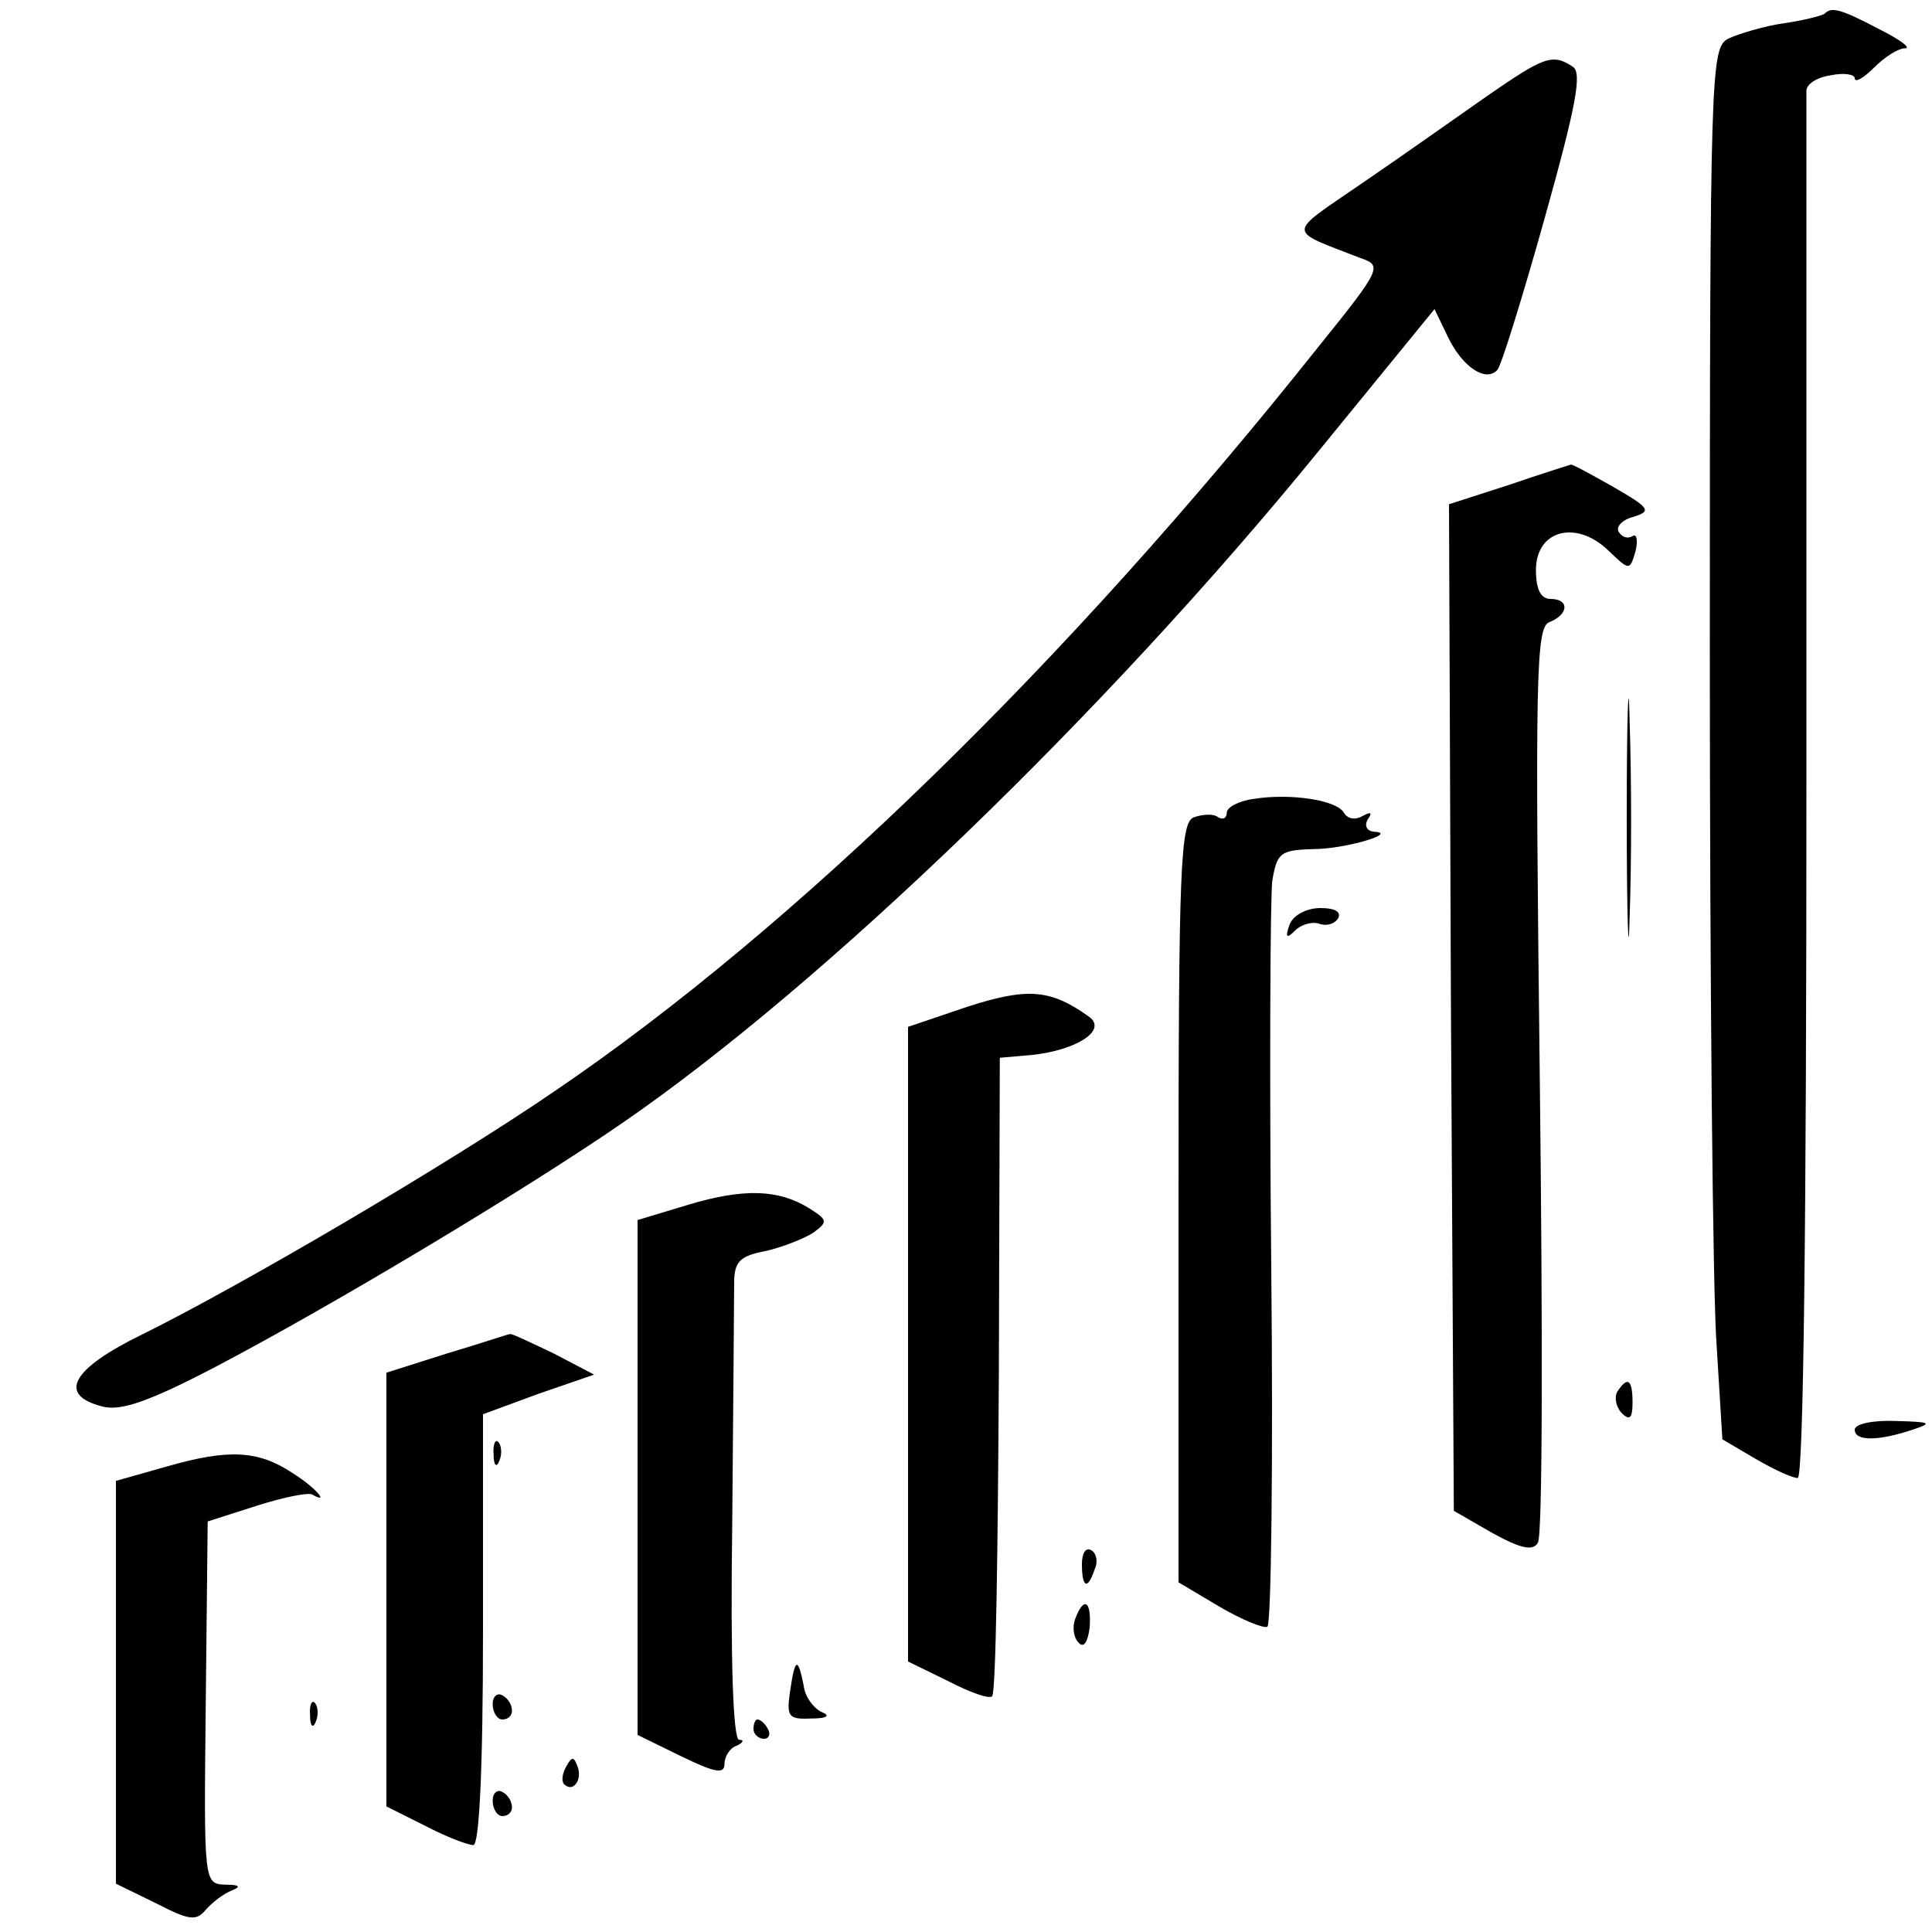
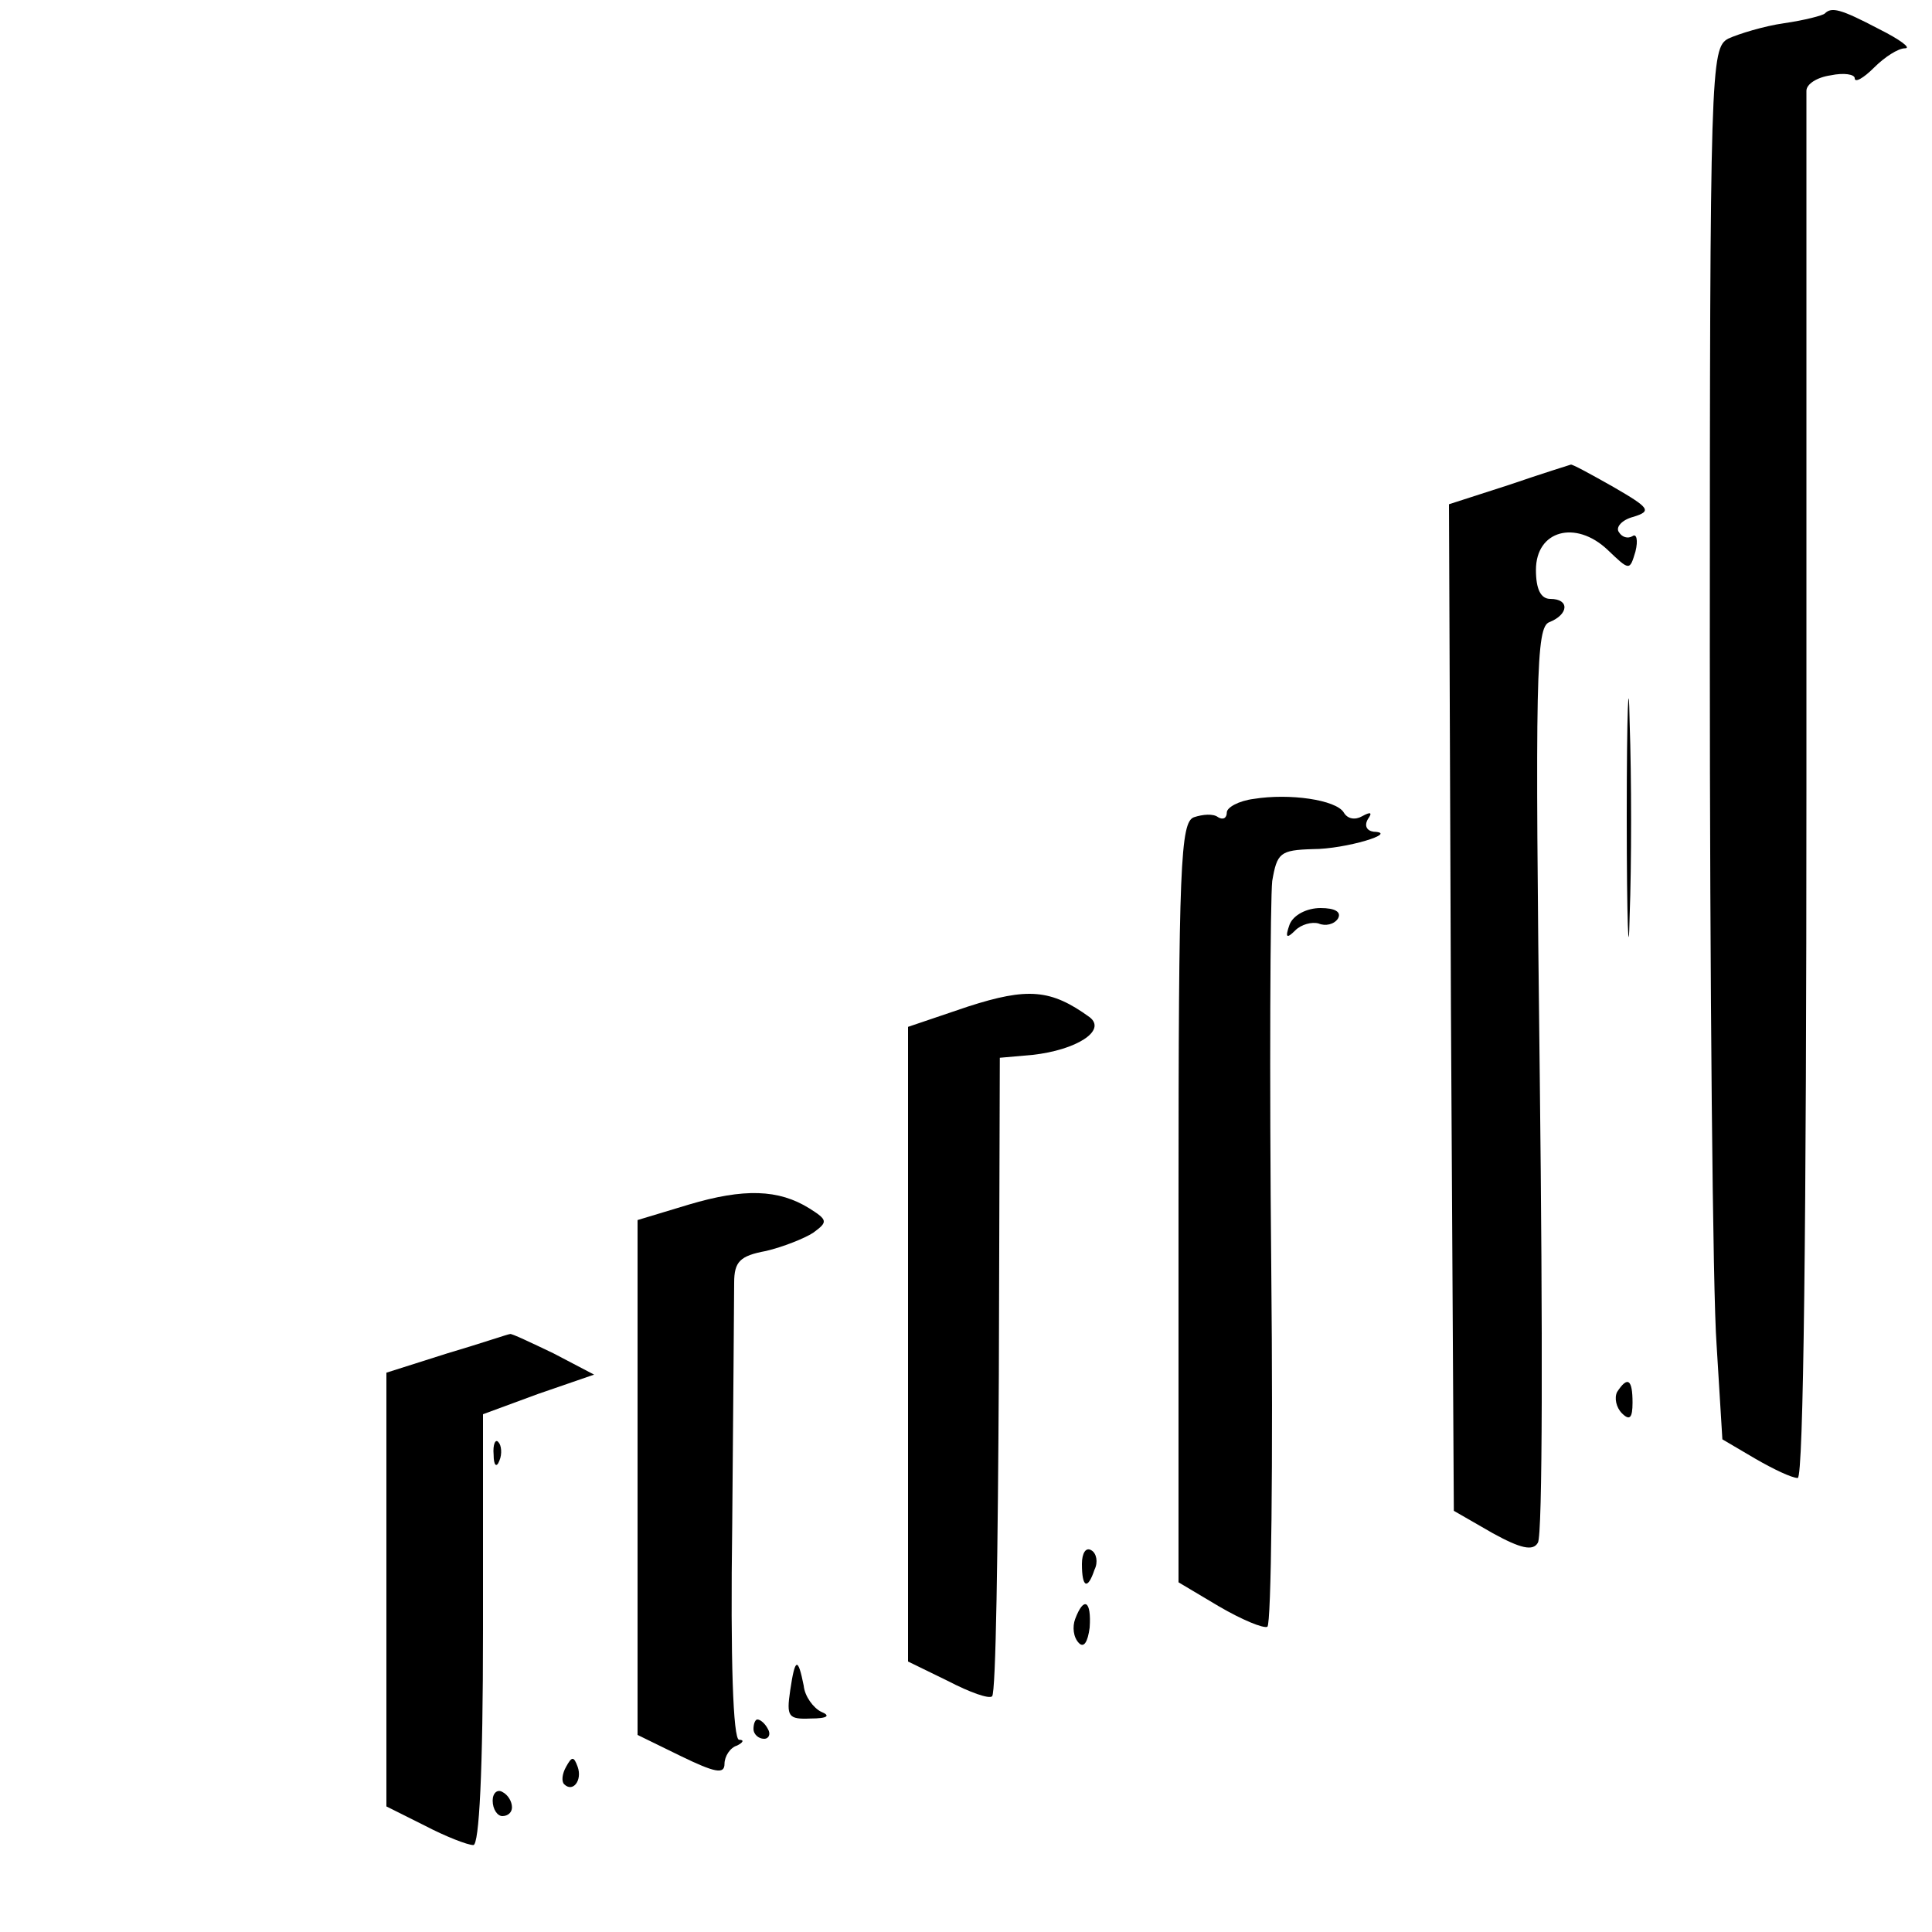
<svg xmlns="http://www.w3.org/2000/svg" version="1.0" width="200pt" height="200pt" viewBox="0 0 200 200" preserveAspectRatio="xMidYMid meet">
  <g transform="translate(0,200) scale(0.1,-0.1)" fill="#000000" stroke="none">
    <path d="M1889 1986 c-2 -2 -21 -7 -42 -10 -21 -3 -47 -11 -58 -16 -18 -10 -19 -29 -19 -633 0 -342 3 -666 7 -719 l6 -98 34 -20 c19 -11 38 -20 44 -20 6 0 9 266 9 713 0 391 0 717 0 723 0 7 11 14 25 16 14 3 25 1 25 -3 0 -5 9 0 20 11 11 11 25 20 32 20 7 0 -5 9 -27 20 -40 21 -49 23 -56 16z" />
-     <path d="M1540 1901 c-30 -21 -88 -62 -129 -90 -80 -55 -80 -48 -3 -78 23 -8 23 -10 -44 -93 -260 -327 -542 -601 -789 -769 -111 -76 -324 -201 -427 -252 -74 -36 -89 -63 -42 -75 19 -5 48 5 117 41 122 64 322 184 422 253 209 144 500 425 720 695 l120 147 14 -29 c15 -31 39 -47 51 -34 4 4 26 75 49 157 33 118 39 151 29 157 -21 14 -30 10 -88 -30z" />
    <path d="M1562 1498 l-62 -20 2 -521 3 -521 40 -23 c29 -16 42 -19 47 -10 5 7 5 222 2 479 -5 421 -4 469 10 474 20 8 21 24 1 24 -10 0 -15 10 -15 30 0 41 41 52 74 21 23 -22 23 -22 29 -2 3 12 1 19 -3 16 -5 -3 -11 -1 -14 4 -4 5 3 13 15 16 19 6 17 9 -21 31 -23 13 -43 24 -44 23 0 0 -29 -9 -64 -21z" />
    <path d="M1684 1155 c0 -110 2 -156 3 -103 2 53 2 143 0 200 -1 57 -3 13 -3 -97z" />
    <path d="M1298 1173 c-16 -2 -28 -9 -28 -14 0 -6 -4 -8 -9 -5 -5 4 -16 3 -25 0 -14 -5 -16 -49 -16 -399 l0 -393 42 -25 c24 -14 46 -23 50 -21 4 3 6 170 4 372 -2 202 -1 382 1 400 5 29 8 32 42 33 34 0 90 17 63 18 -7 1 -10 6 -6 13 5 7 3 8 -6 3 -7 -4 -15 -3 -19 4 -8 13 -56 20 -93 14z" />
    <path d="M1335 1043 c-5 -14 -3 -15 6 -6 6 6 17 9 24 7 7 -3 16 -1 20 5 4 7 -3 11 -18 11 -14 0 -28 -7 -32 -17z" />
    <path d="M1002 958 l-62 -21 0 -328 0 -329 41 -20 c23 -12 43 -19 46 -16 4 3 6 153 7 333 l1 328 34 3 c45 5 77 25 59 39 -40 29 -64 31 -126 11z" />
    <path d="M713 753 l-53 -16 0 -266 0 -267 45 -22 c35 -17 45 -19 45 -8 0 8 6 17 13 19 6 3 8 6 2 6 -6 1 -9 81 -7 223 1 123 2 235 2 250 0 22 6 28 33 33 17 4 40 13 49 19 15 11 15 13 -4 25 -32 20 -68 21 -125 4z" />
    <path d="M463 599 l-63 -20 0 -224 0 -225 40 -20 c21 -11 44 -20 50 -20 6 0 10 75 10 223 l0 223 57 21 58 20 -42 22 c-23 11 -44 21 -45 20 -2 0 -31 -10 -65 -20z" />
    <path d="M1674 559 c-3 -6 -1 -16 5 -22 8 -8 11 -5 11 11 0 24 -5 28 -16 11z" />
-     <path d="M1920 520 c0 -12 24 -12 60 0 21 7 19 8 -17 9 -24 1 -43 -3 -43 -9z" />
    <path d="M511 494 c0 -11 3 -14 6 -6 3 7 2 16 -1 19 -3 4 -6 -2 -5 -13z" />
-     <path d="M173 482 l-53 -15 0 -208 0 -209 41 -20 c35 -18 42 -19 52 -7 7 8 19 17 27 20 10 4 8 6 -7 6 -22 1 -22 2 -20 188 l2 188 50 16 c28 9 53 14 58 12 19 -11 4 7 -20 22 -36 24 -67 25 -130 7z" />
    <path d="M1120 381 c0 -25 6 -27 13 -6 4 8 2 17 -3 20 -6 4 -10 -3 -10 -14z" />
    <path d="M1113 324 c-3 -8 -2 -19 4 -25 5 -5 9 1 11 16 2 28 -6 33 -15 9z" />
    <path d="M818 250 c-4 -27 -2 -30 21 -29 18 0 21 3 11 7 -8 4 -17 16 -18 27 -6 30 -9 29 -14 -5z" />
-     <path d="M510 236 c0 -9 5 -16 10 -16 6 0 10 4 10 9 0 6 -4 13 -10 16 -5 3 -10 -1 -10 -9z" />
-     <path d="M321 224 c0 -11 3 -14 6 -6 3 7 2 16 -1 19 -3 4 -6 -2 -5 -13z" />
+     <path d="M510 236 z" />
    <path d="M780 210 c0 -5 5 -10 11 -10 5 0 7 5 4 10 -3 6 -8 10 -11 10 -2 0 -4 -4 -4 -10z" />
    <path d="M586 171 c-4 -7 -5 -15 -2 -18 9 -9 19 4 14 18 -4 11 -6 11 -12 0z" />
    <path d="M510 136 c0 -9 5 -16 10 -16 6 0 10 4 10 9 0 6 -4 13 -10 16 -5 3 -10 -1 -10 -9z" />
  </g>
</svg>